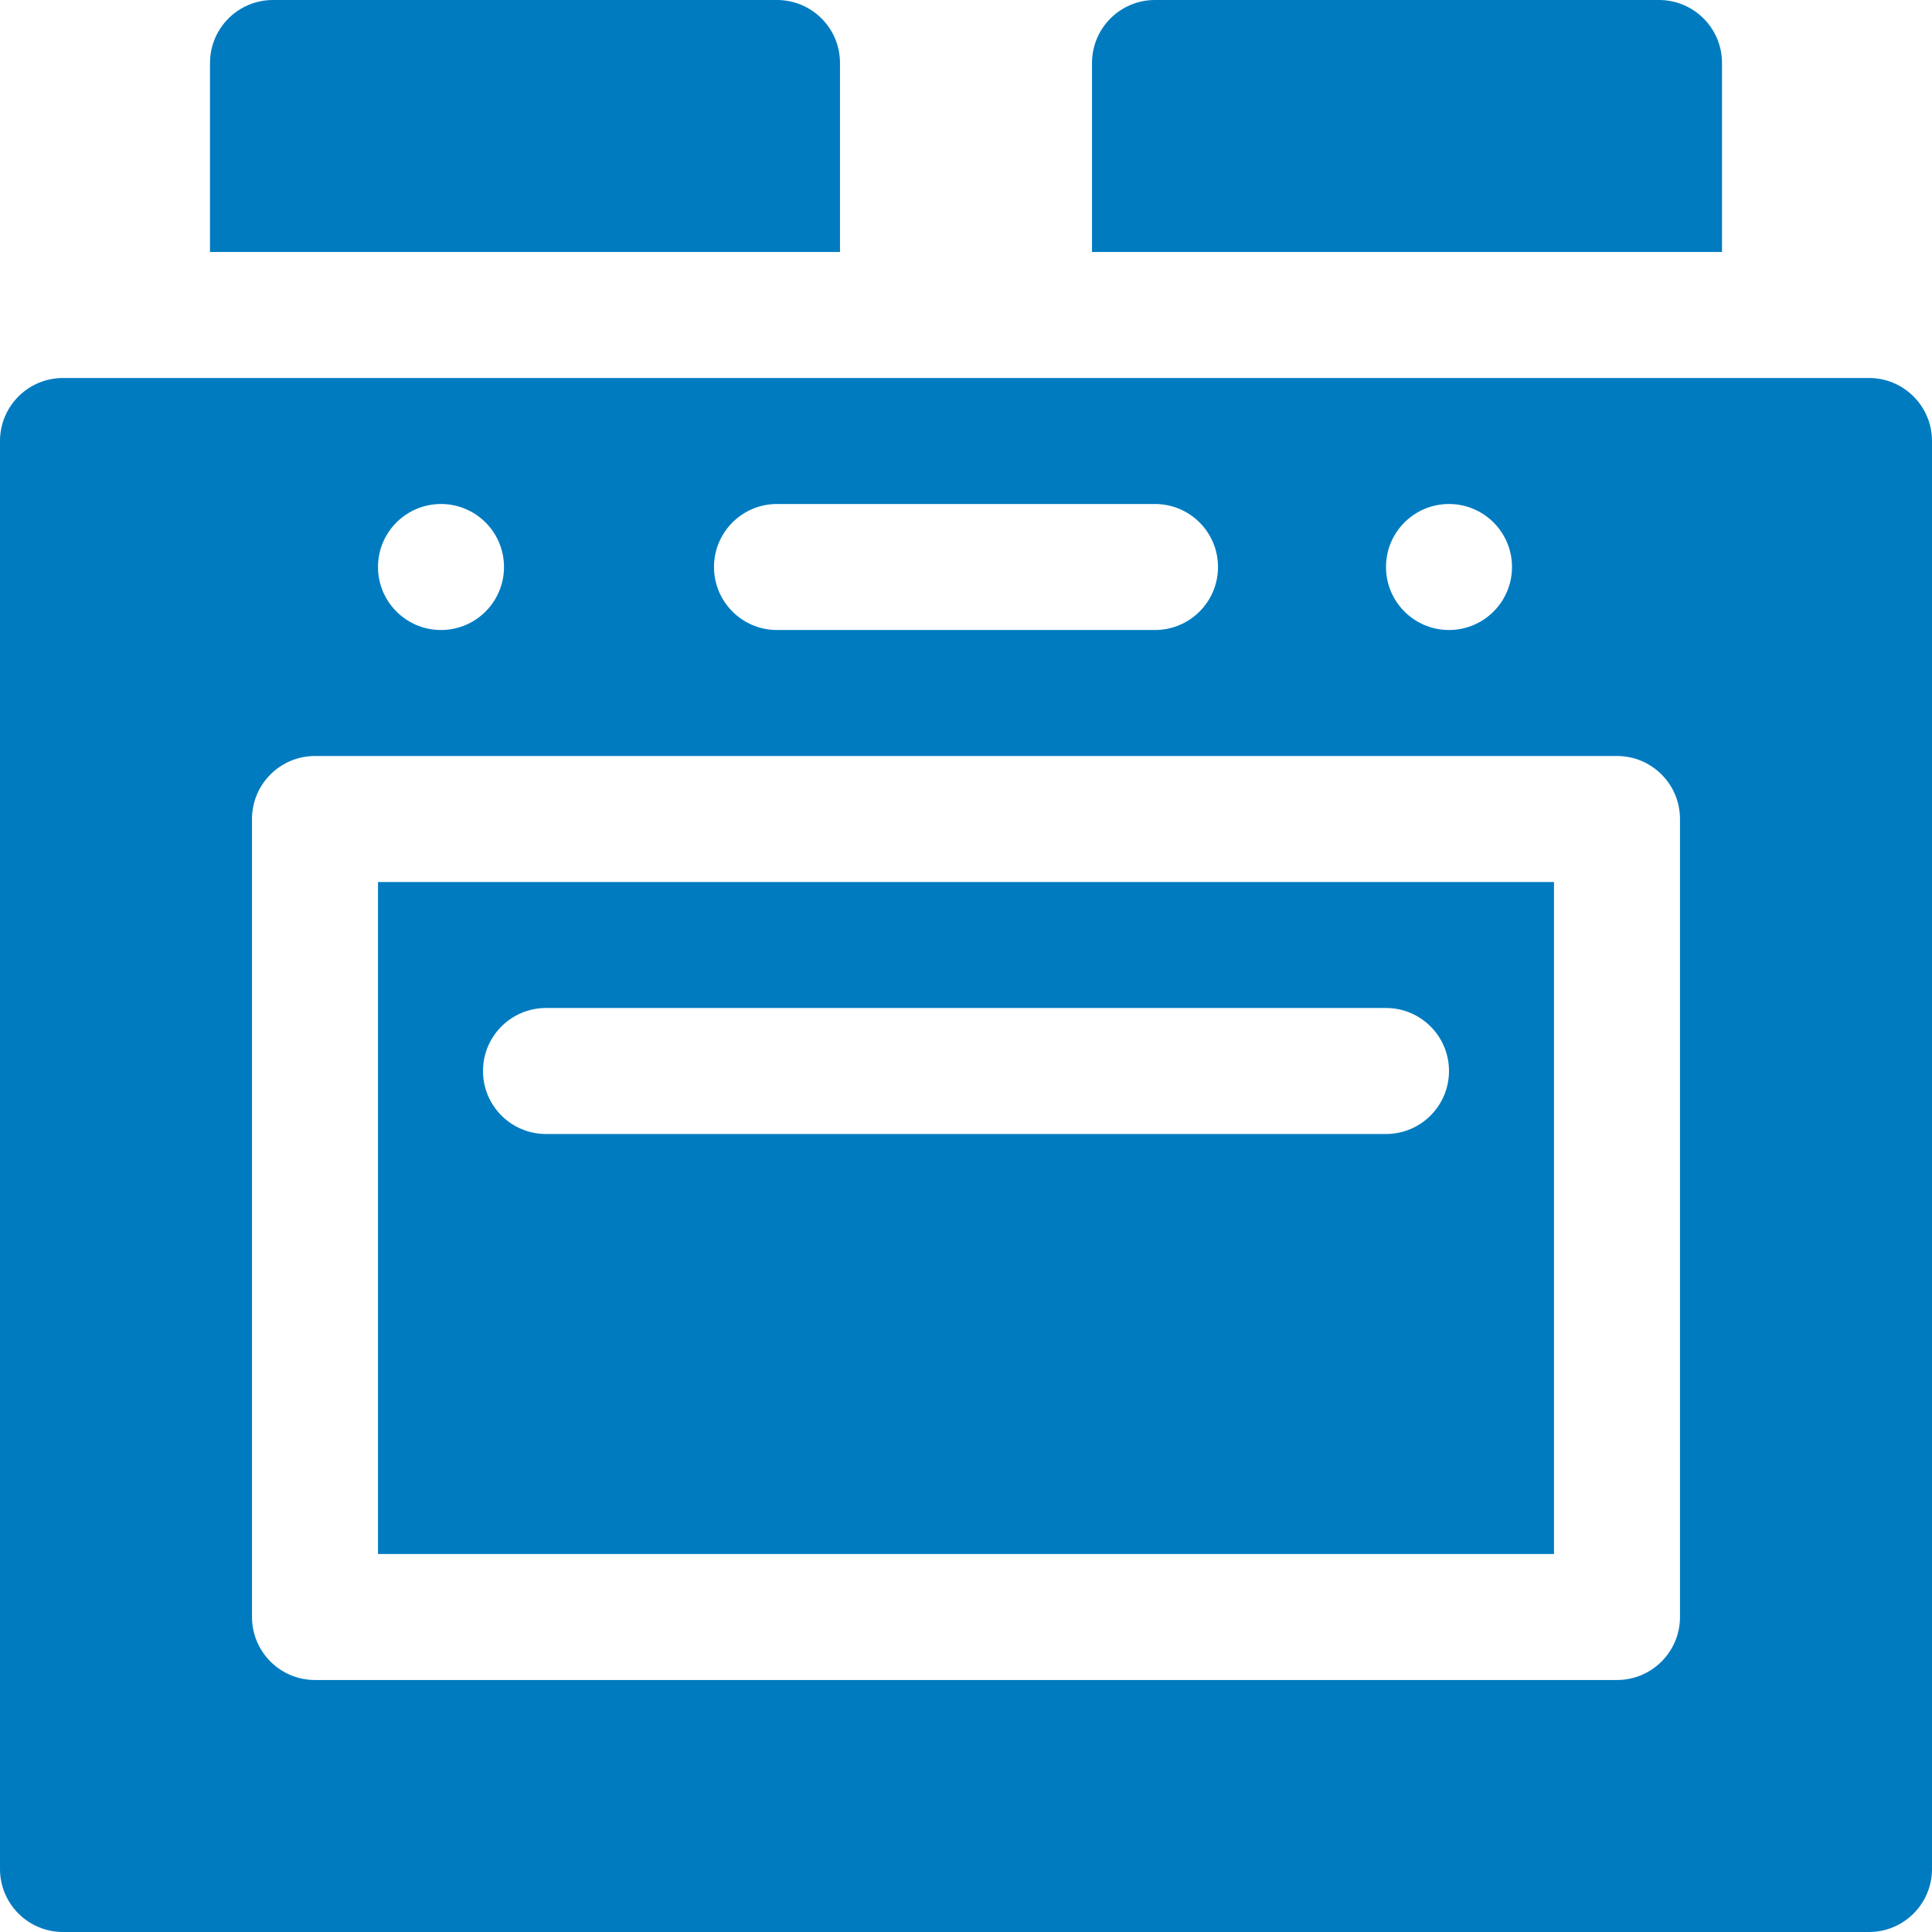
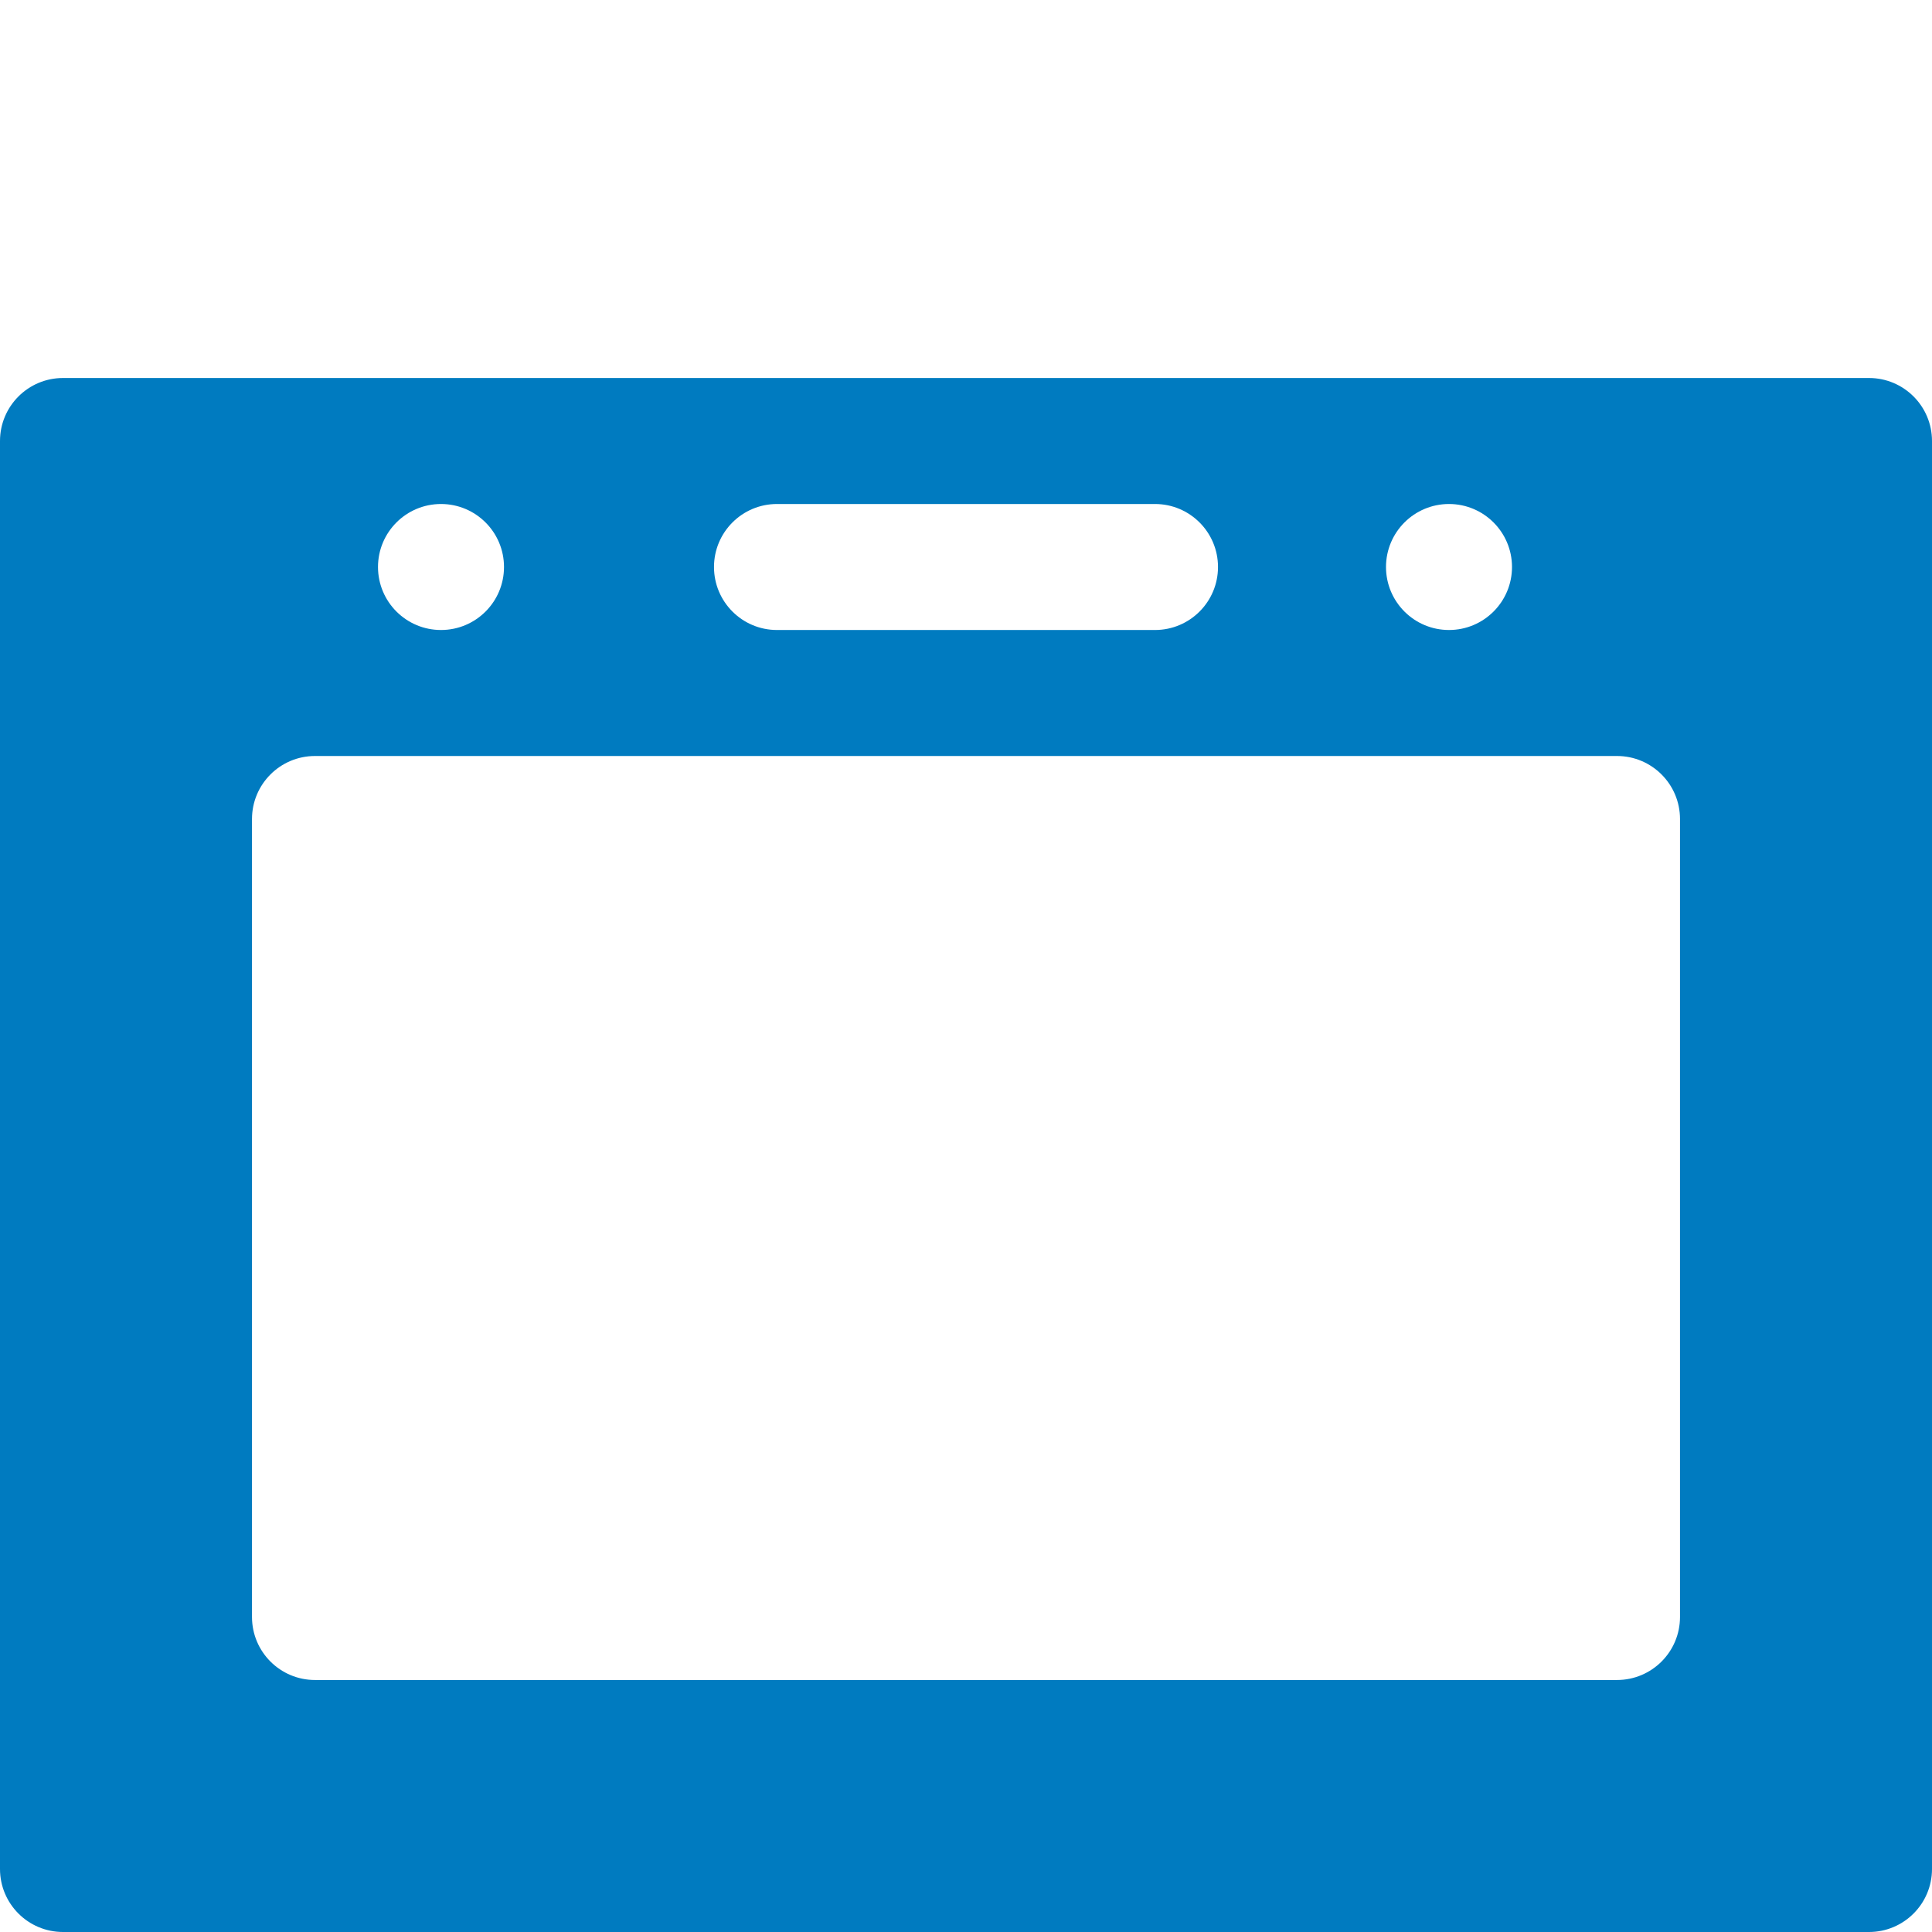
<svg xmlns="http://www.w3.org/2000/svg" fill="#007BC0" height="800px" width="800px" version="1.1" id="Layer_1" viewBox="0 0 512 512" xml:space="preserve">
  <g>
    <g>
      <path d="M495.304,100.174H16.696C7.475,100.174,0,107.649,0,116.87v378.435C0,504.525,7.475,512,16.696,512h478.609    c9.22,0,16.696-7.475,16.696-16.696V116.87C512,107.649,504.525,100.174,495.304,100.174z M384,133.565    c9.22,0,16.696,7.475,16.696,16.696S393.22,166.957,384,166.957s-16.696-7.475-16.696-16.696S374.78,133.565,384,133.565z     M205.913,133.565h100.174c9.223,0,16.696,7.473,16.696,16.696c0,9.223-7.473,16.696-16.696,16.696H205.913    c-9.223,0-16.696-7.473-16.696-16.696S196.69,133.565,205.913,133.565z M116.87,133.565c9.22,0,16.696,7.475,16.696,16.696    s-7.475,16.696-16.696,16.696s-16.696-7.475-16.696-16.696S107.649,133.565,116.87,133.565z M445.217,428.522    c0,9.22-7.475,16.696-16.696,16.696H83.478c-9.22,0-16.696-7.475-16.696-16.696V217.043c0-9.22,7.475-16.696,16.696-16.696    h345.043c9.22,0,16.696,7.475,16.696,16.696V428.522z" />
    </g>
  </g>
  <g>
    <g>
-       <path d="M205.913,0H72.348c-9.22,0-16.696,7.475-16.696,16.696v50.087h166.957V16.696C222.609,7.475,215.133,0,205.913,0z" />
-     </g>
+       </g>
  </g>
  <g>
    <g>
-       <path d="M439.652,0H306.087c-9.22,0-16.696,7.475-16.696,16.696v50.087h166.957V16.696C456.348,7.475,448.873,0,439.652,0z" />
-     </g>
+       </g>
  </g>
  <g>
    <g>
-       <path d="M100.174,233.739V256v11.13v33.391v11.13v100.174h311.652V311.652v-11.13V267.13V256v-22.261H100.174z M367.304,300.522    H144.696c-9.223,0-16.696-7.473-16.696-16.696c0-9.223,7.473-16.696,16.696-16.696h222.609c9.223,0,16.696,7.473,16.696,16.696    C384,293.049,376.527,300.522,367.304,300.522z" />
-     </g>
+       </g>
  </g>
</svg>